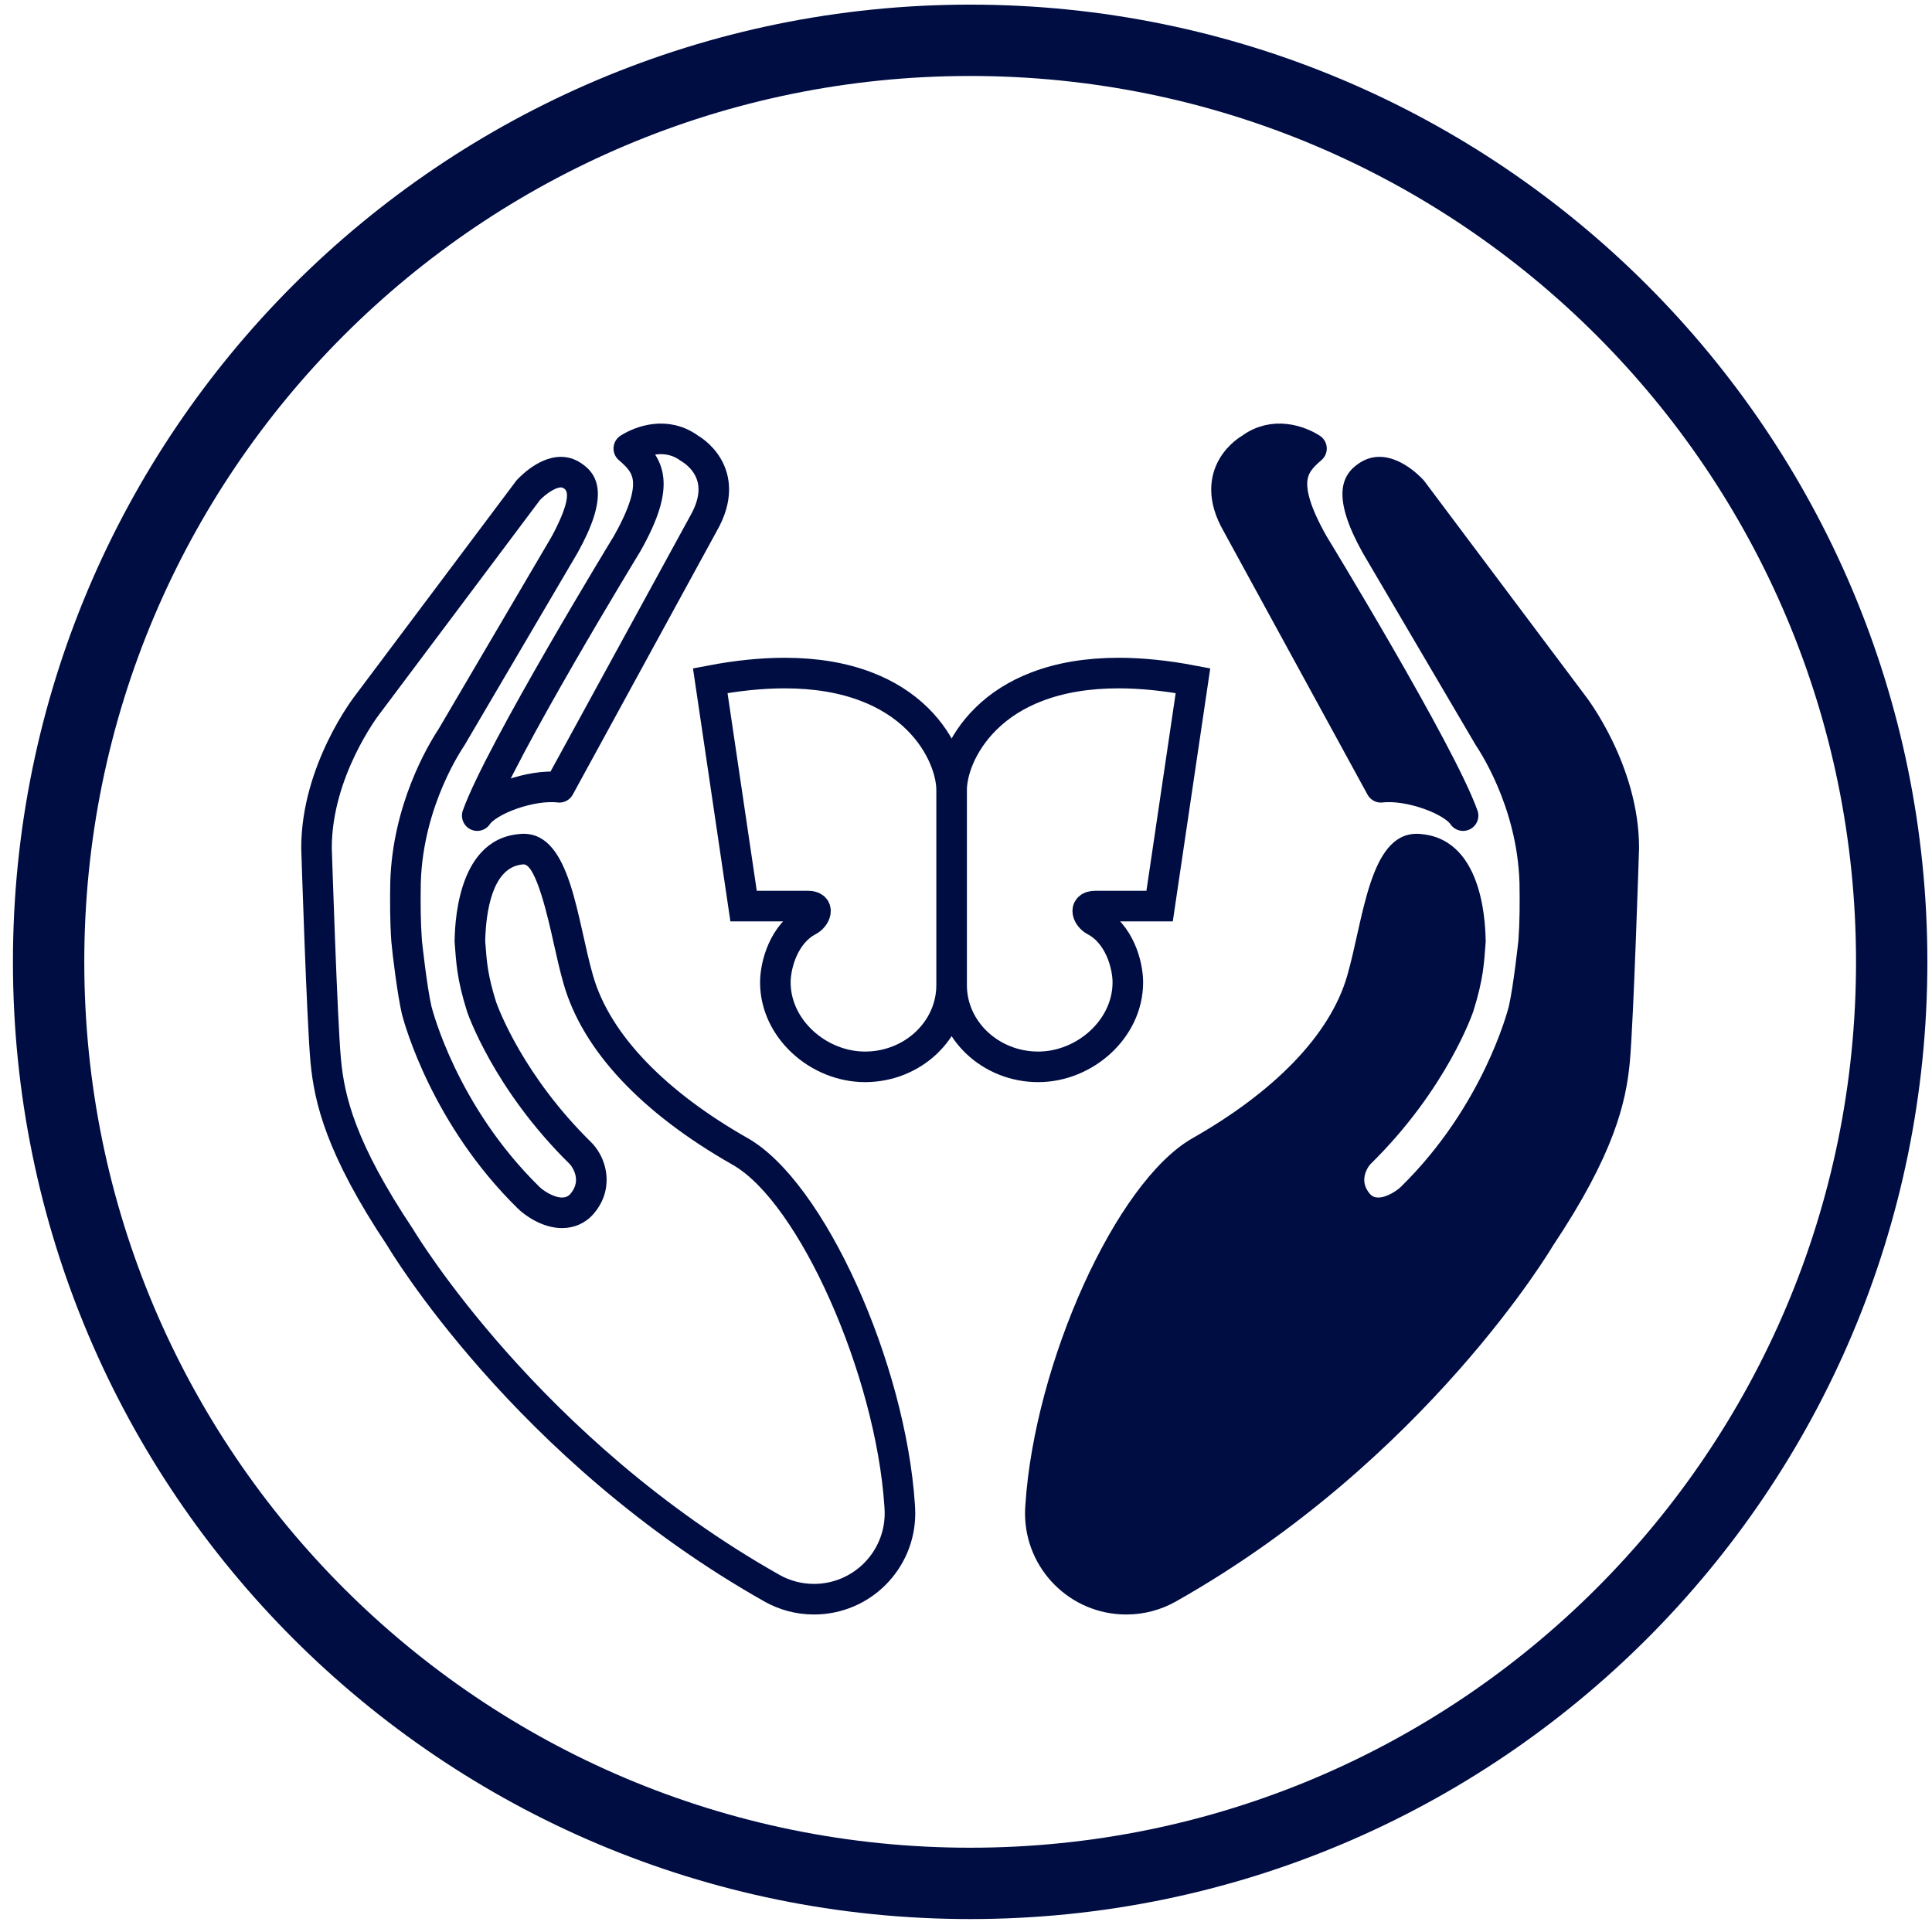
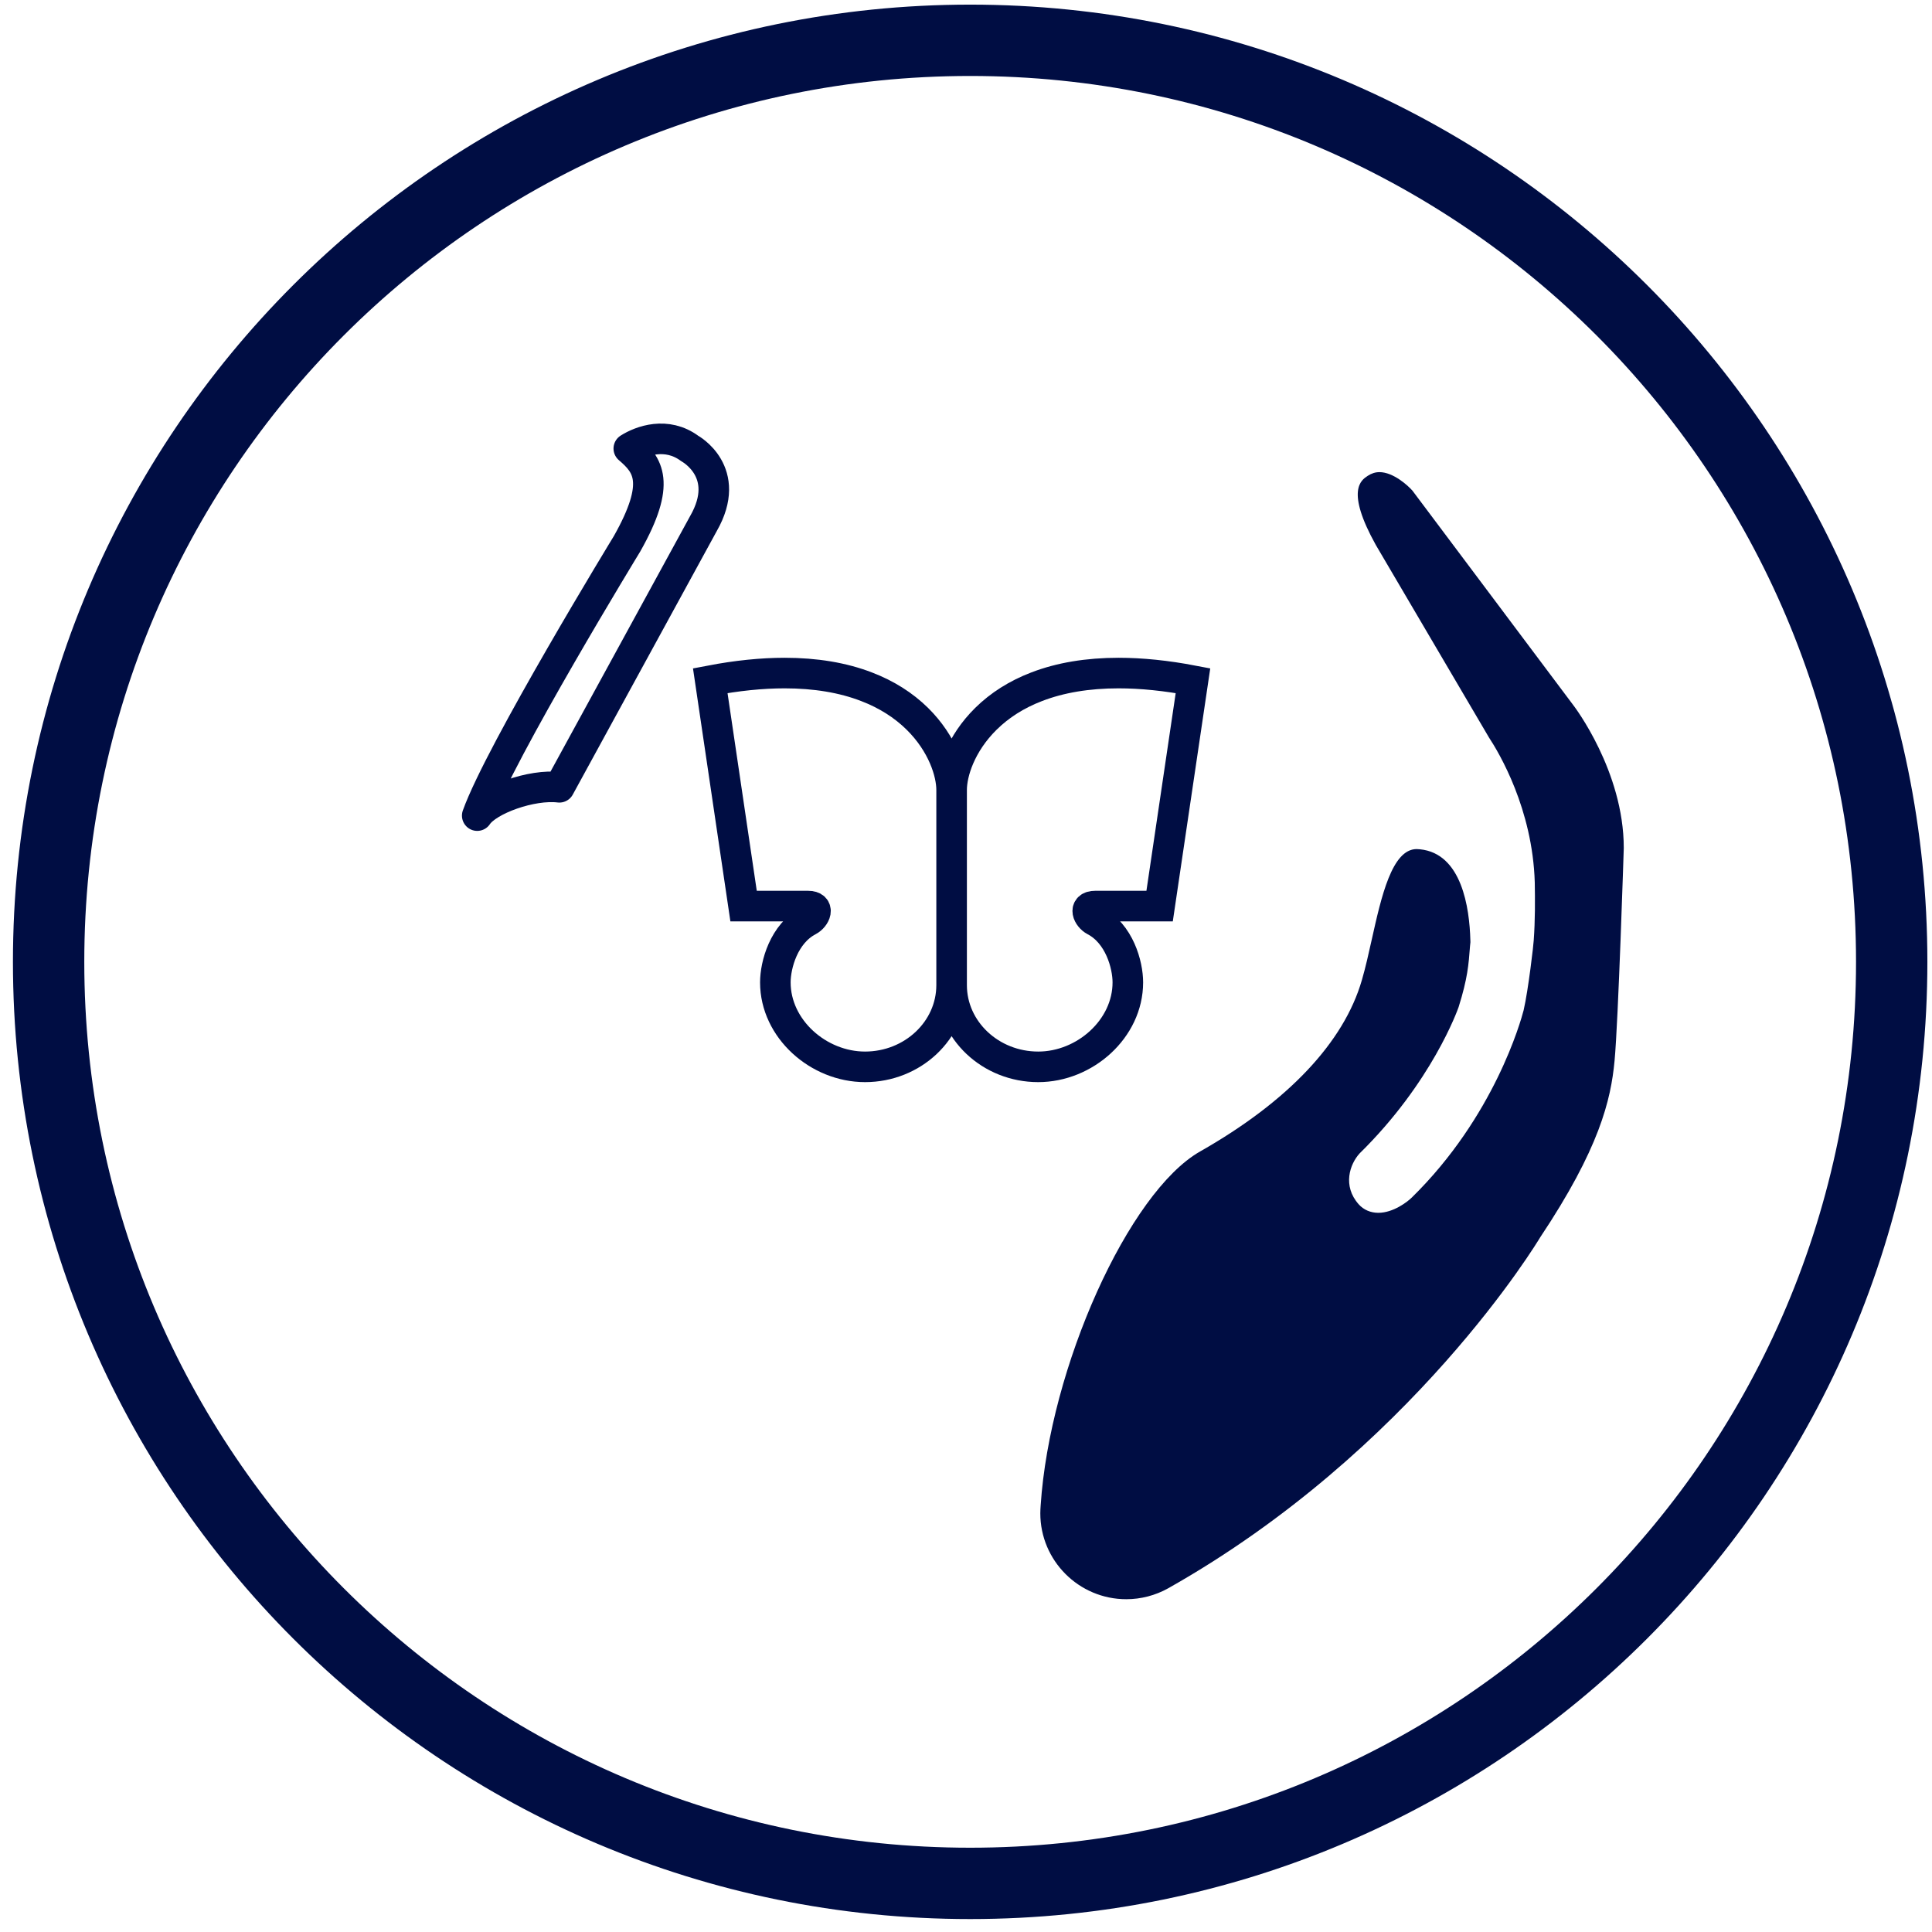
<svg xmlns="http://www.w3.org/2000/svg" width="56px" height="56px" viewBox="0 0 56 56" version="1.1">
  <title>icon/dual-care/blue</title>
  <desc>Created with Sketch.</desc>
  <g id="Page-1" stroke="none" stroke-width="1" fill="none" fill-rule="evenodd">
    <g id="Icons" transform="translate(-332, -344)">
      <g id="icon/dual-care/blue" transform="translate(334, 346)">
        <g id="PSEBDY17PCE00002">
          <path d="M52.832,25.88 C52.832,40.632 40.873,52.591 26.121,52.591 C11.368,52.591 -0.591,40.632 -0.591,25.88 C-0.591,11.127 11.368,-0.832 26.121,-0.832 C40.873,-0.832 52.832,11.127 52.832,25.88 Z" id="Stroke-1" stroke="#000D43" stroke-width="2.068" />
          <path d="M16.175,13.762 C16.175,13.762 12.493,19.794 11.833,21.641 C12.142,21.177 13.413,20.723 14.213,20.82 L18.39,13.175 C19.248,11.678 17.993,11 17.993,11 C17.324,10.503 16.58,10.776 16.226,11.001 C16.779,11.473 17.182,11.981 16.175,13.762 Z" id="Stroke-3" stroke="#000D43" stroke-width="0.886" stroke-linejoin="round" />
-           <path d="M14.257,11.242 C13.555,11.242 12.963,11.935 12.963,11.935 L8.28,18.179 C8.28,18.179 6.731,20.164 6.731,22.579 C6.731,22.579 6.89,27.617 7,28.787 C7.109,29.957 7.455,31.451 9.227,34.108 C9.227,34.108 12.891,40.322 20.162,44.423 C20.586,44.661 21.075,44.797 21.594,44.797 C23.216,44.797 24.529,43.484 24.529,41.864 C24.529,41.778 24.524,41.693 24.519,41.608 C24.251,37.523 21.906,32.258 19.673,30.99 C17.339,29.664 15.692,28.022 15.191,26.284 C14.72,24.654 14.551,22.168 13.178,22.168 C13.131,22.168 13.082,22.171 13.031,22.177 C11.17,22.359 11.189,25.001 11.176,25.29 C11.226,25.921 11.237,26.36 11.538,27.321 C11.543,27.335 12.292,29.56 14.521,31.748 C14.521,31.748 14.912,32.179 14.526,32.613 C14.464,32.683 14.381,32.711 14.291,32.711 C14.044,32.711 13.74,32.507 13.63,32.396 C11.246,30.057 10.537,27.287 10.506,27.171 C10.372,26.591 10.229,25.263 10.229,25.254 C10.19,24.718 10.187,24.176 10.197,23.584 C10.265,21.326 11.422,19.671 11.465,19.6 L14.744,14.019 C15.63,12.427 15.383,11.779 14.842,11.423 C14.645,11.293 14.447,11.242 14.257,11.242 Z M14.257,12.128 C14.279,12.128 14.306,12.131 14.354,12.163 C14.639,12.35 14.084,13.383 13.98,13.57 L10.713,19.131 C10.401,19.605 9.378,21.322 9.312,23.568 C9.303,24.087 9.3,24.699 9.345,25.317 L9.346,25.317 C9.371,25.631 9.52,26.837 9.65,27.397 C9.733,27.718 10.538,30.604 13.001,33.021 C13.214,33.234 13.725,33.597 14.291,33.597 C14.642,33.597 14.961,33.458 15.189,33.202 C15.79,32.527 15.638,31.659 15.178,31.153 C15.166,31.14 15.154,31.127 15.142,31.116 C13.178,29.188 12.456,27.258 12.38,27.043 C12.138,26.271 12.111,25.898 12.072,25.382 L12.064,25.27 L12.064,25.259 C12.085,24.474 12.251,23.144 13.138,23.057 C13.152,23.055 13.165,23.054 13.178,23.054 C13.54,23.054 13.893,24.64 14.044,25.317 C14.135,25.725 14.229,26.147 14.34,26.53 C14.892,28.446 16.585,30.255 19.235,31.761 C21.164,32.856 23.385,37.855 23.635,41.666 C23.639,41.732 23.643,41.797 23.643,41.864 C23.643,42.993 22.724,43.91 21.594,43.91 C21.245,43.91 20.9,43.821 20.598,43.651 C13.636,39.724 10.026,33.717 9.991,33.658 C9.983,33.643 9.973,33.629 9.964,33.616 C8.305,31.128 7.983,29.785 7.883,28.703 C7.776,27.574 7.619,22.601 7.617,22.579 C7.617,20.512 8.966,18.74 8.989,18.711 L13.648,12.498 C13.795,12.341 14.082,12.128 14.257,12.128 L14.257,12.128 Z" id="Fill-4" fill="#000D43" />
-           <path d="M36.066,13.762 C36.066,13.762 39.748,19.794 40.408,21.641 C40.099,21.177 38.827,20.723 38.027,20.82 L33.85,13.175 C32.993,11.678 34.248,11 34.248,11 C34.917,10.503 35.661,10.776 36.014,11.001 C35.462,11.473 35.058,11.981 36.066,13.762" id="Fill-5" fill="#000D43" />
-           <path d="M36.066,13.762 C36.066,13.762 39.748,19.794 40.408,21.641 C40.099,21.177 38.827,20.723 38.027,20.82 L33.85,13.175 C32.993,11.678 34.248,11 34.248,11 C34.917,10.503 35.661,10.776 36.014,11.001 C35.462,11.473 35.058,11.981 36.066,13.762 Z" id="Stroke-6" stroke="#000D43" stroke-width="0.886" stroke-linejoin="round" />
          <path d="M30.646,44.354 C29.272,44.354 28.154,43.237 28.154,41.864 C28.154,41.788 28.159,41.713 28.164,41.638 C28.426,37.634 30.716,32.551 32.787,31.375 C35.334,29.928 36.955,28.21 37.475,26.407 C37.581,26.042 37.672,25.635 37.764,25.221 C38.037,23.997 38.346,22.611 39.062,22.611 C39.093,22.611 39.124,22.613 39.157,22.617 C40.372,22.736 40.594,24.316 40.619,25.247 C40.619,25.249 40.621,25.306 40.621,25.309 L40.61,25.417 C40.569,25.964 40.539,26.36 40.279,27.189 C40.252,27.267 39.505,29.375 37.409,31.432 C37.126,31.742 36.906,32.371 37.383,32.908 C37.525,33.067 37.727,33.154 37.951,33.154 C38.388,33.154 38.802,32.831 38.925,32.708 C41.315,30.364 42.083,27.591 42.163,27.283 C42.3,26.693 42.456,25.336 42.456,25.254 C42.498,24.68 42.495,24.082 42.486,23.576 C42.423,21.448 41.452,19.822 41.157,19.374 L37.878,13.795 C37,12.216 37.451,11.919 37.643,11.793 C37.753,11.721 37.864,11.685 37.984,11.685 C38.386,11.685 38.813,12.075 38.942,12.224 L43.607,18.445 C43.626,18.47 45.066,20.352 45.066,22.579 C45.065,22.615 44.907,27.603 44.799,28.745 C44.693,29.885 44.358,31.293 42.645,33.862 C42.596,33.944 38.936,40.047 31.861,44.037 C31.491,44.244 31.071,44.354 30.646,44.354" id="Fill-7" fill="#000D43" />
-           <path d="M37.984,11.242 C37.794,11.242 37.595,11.293 37.399,11.423 C36.859,11.779 36.61,12.427 37.496,14.019 L40.776,19.6 C40.819,19.671 41.975,21.326 42.043,23.584 C42.053,24.176 42.051,24.718 42.012,25.254 C42.012,25.263 41.868,26.591 41.734,27.171 C41.704,27.287 40.995,30.057 38.61,32.396 C38.5,32.507 38.197,32.711 37.951,32.711 C37.86,32.711 37.777,32.683 37.714,32.613 C37.328,32.179 37.719,31.748 37.719,31.748 C39.948,29.56 40.697,27.335 40.702,27.321 C41.004,26.36 41.015,25.921 41.064,25.29 C41.052,25.001 41.071,22.359 39.21,22.177 C39.16,22.171 39.11,22.168 39.062,22.168 C37.689,22.168 37.521,24.654 37.049,26.284 C36.548,28.022 34.901,29.664 32.568,30.99 C30.335,32.258 27.99,37.523 27.722,41.608 C27.716,41.693 27.711,41.778 27.711,41.864 C27.711,43.484 29.024,44.797 30.646,44.797 C31.166,44.797 31.654,44.661 32.078,44.423 C39.349,40.322 43.013,34.108 43.013,34.108 C44.786,31.451 45.131,29.957 45.241,28.787 C45.35,27.617 45.509,22.579 45.509,22.579 C45.509,20.164 43.961,18.179 43.961,18.179 L39.278,11.935 C39.278,11.935 38.686,11.242 37.984,11.242 Z M37.984,12.128 L37.984,12.128 C38.16,12.128 38.449,12.344 38.591,12.496 L43.262,18.724 C43.275,18.742 44.623,20.493 44.624,22.551 C44.622,22.601 44.464,27.574 44.358,28.705 C44.257,29.785 43.936,31.128 42.276,33.616 C42.267,33.629 42.258,33.643 42.25,33.658 C42.214,33.717 38.625,39.713 31.645,43.65 C31.341,43.821 30.996,43.91 30.646,43.91 C29.517,43.91 28.598,42.993 28.598,41.864 C28.598,41.797 28.602,41.732 28.606,41.666 C28.856,37.855 31.076,32.856 33.006,31.76 C35.656,30.255 37.348,28.446 37.901,26.531 C38.012,26.147 38.106,25.725 38.197,25.317 C38.348,24.64 38.701,23.054 39.062,23.054 C39.076,23.054 39.089,23.055 39.123,23.059 C39.99,23.144 40.155,24.474 40.176,25.259 L40.176,25.27 L40.169,25.382 C40.13,25.9 40.102,26.275 39.863,27.035 C39.834,27.119 39.134,29.118 37.098,31.116 C37.087,31.127 37.075,31.14 37.064,31.153 C36.603,31.659 36.451,32.527 37.054,33.204 C37.28,33.458 37.598,33.597 37.951,33.597 C38.515,33.597 39.027,33.234 39.231,33.029 C41.703,30.604 42.508,27.718 42.598,27.37 C42.722,26.834 42.87,25.631 42.895,25.317 L42.896,25.317 C42.941,24.699 42.938,24.087 42.929,23.557 C42.863,21.34 41.855,19.631 41.529,19.134 L38.271,13.588 C38.157,13.383 37.602,12.35 37.886,12.163 C37.935,12.131 37.962,12.128 37.984,12.128 L37.984,12.128 Z" id="Fill-8" fill="#000D43" />
          <path d="M23.073,28.923 C21.724,28.923 20.474,27.823 20.474,26.475 C20.474,25.967 20.719,25.06 21.436,24.686 C21.629,24.585 21.779,24.263 21.42,24.263 L19.553,24.263 L18.587,17.73 C19.355,17.583 20.078,17.509 20.743,17.509 C21.637,17.509 22.436,17.642 23.12,17.907 C23.695,18.127 24.189,18.44 24.59,18.835 C25.324,19.56 25.583,20.398 25.583,20.896 L25.583,26.561 C25.579,27.863 24.455,28.923 23.073,28.923 M28.094,28.923 C26.711,28.923 25.587,27.863 25.583,26.561 L25.583,20.896 C25.583,20.398 25.842,19.56 26.577,18.835 C26.977,18.44 27.471,18.127 28.045,17.907 C28.73,17.642 29.529,17.509 30.422,17.509 C31.087,17.509 31.811,17.583 32.579,17.73 L31.612,24.263 L29.746,24.263 C29.388,24.263 29.537,24.585 29.73,24.686 C30.447,25.06 30.691,25.967 30.691,26.475 C30.691,27.823 29.442,28.923 28.094,28.923" id="Stroke-9" stroke="#000D43" stroke-width="0.886" />
        </g>
      </g>
    </g>
  </g>
</svg>